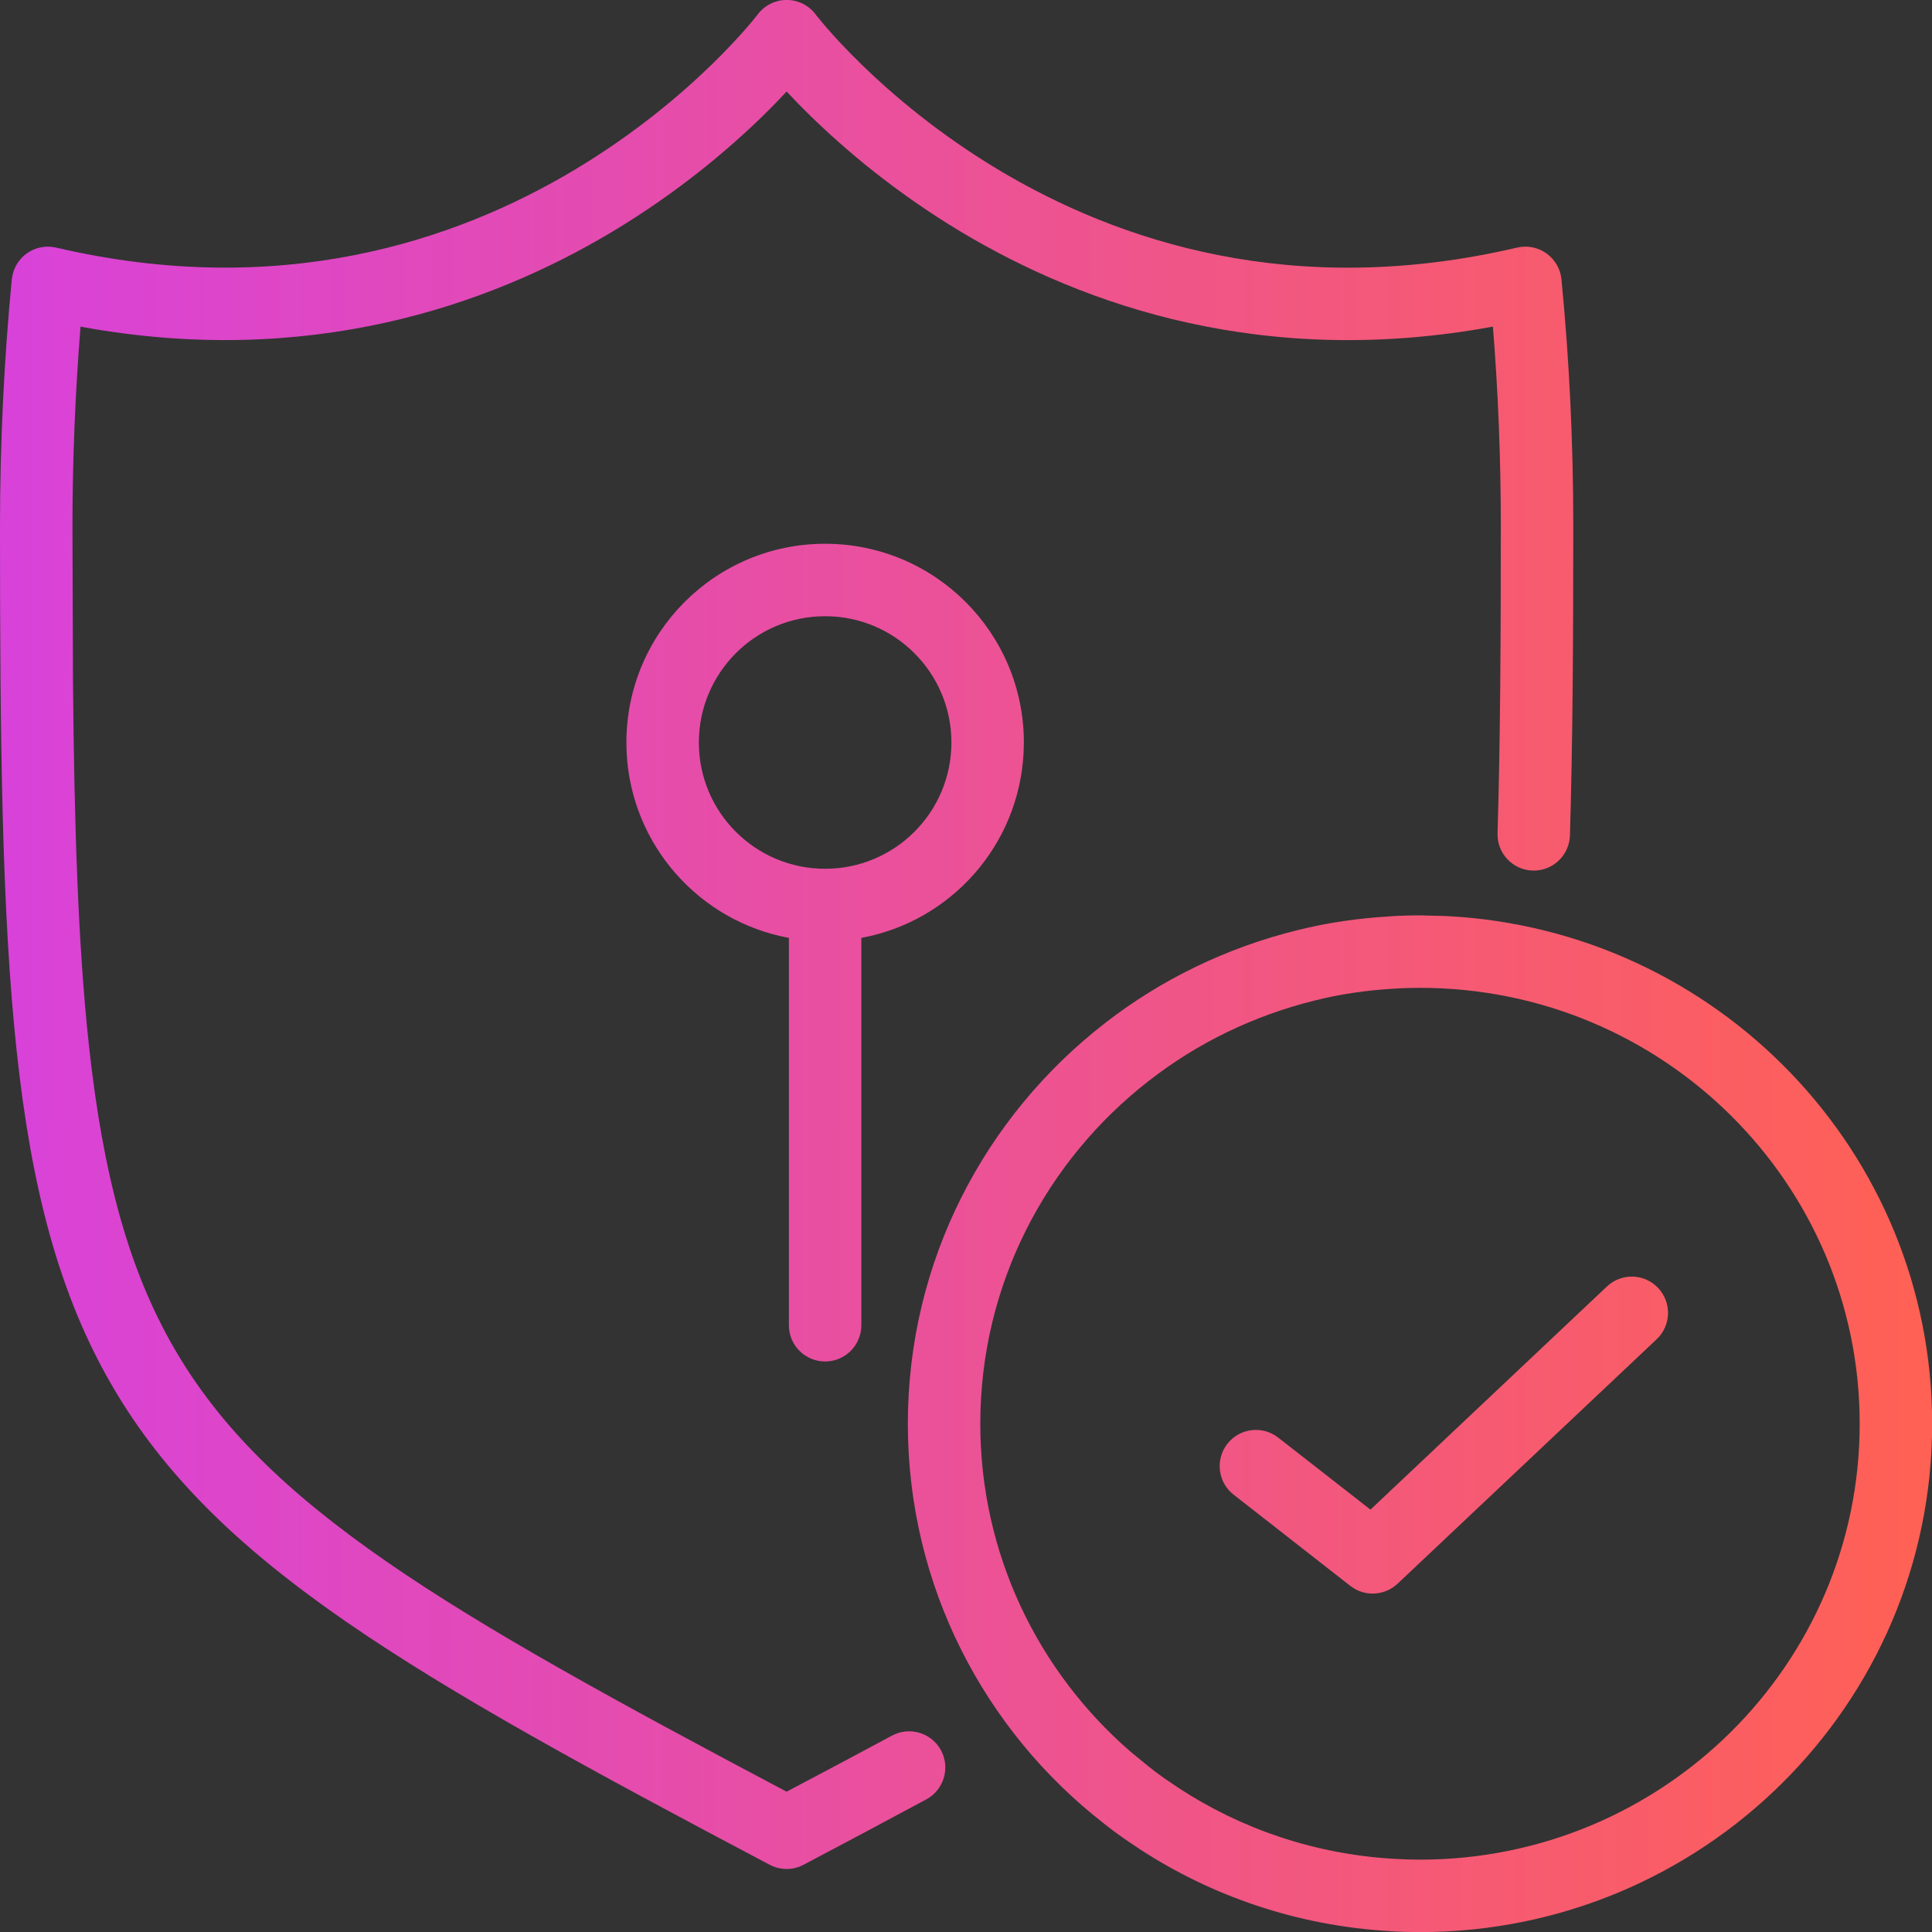
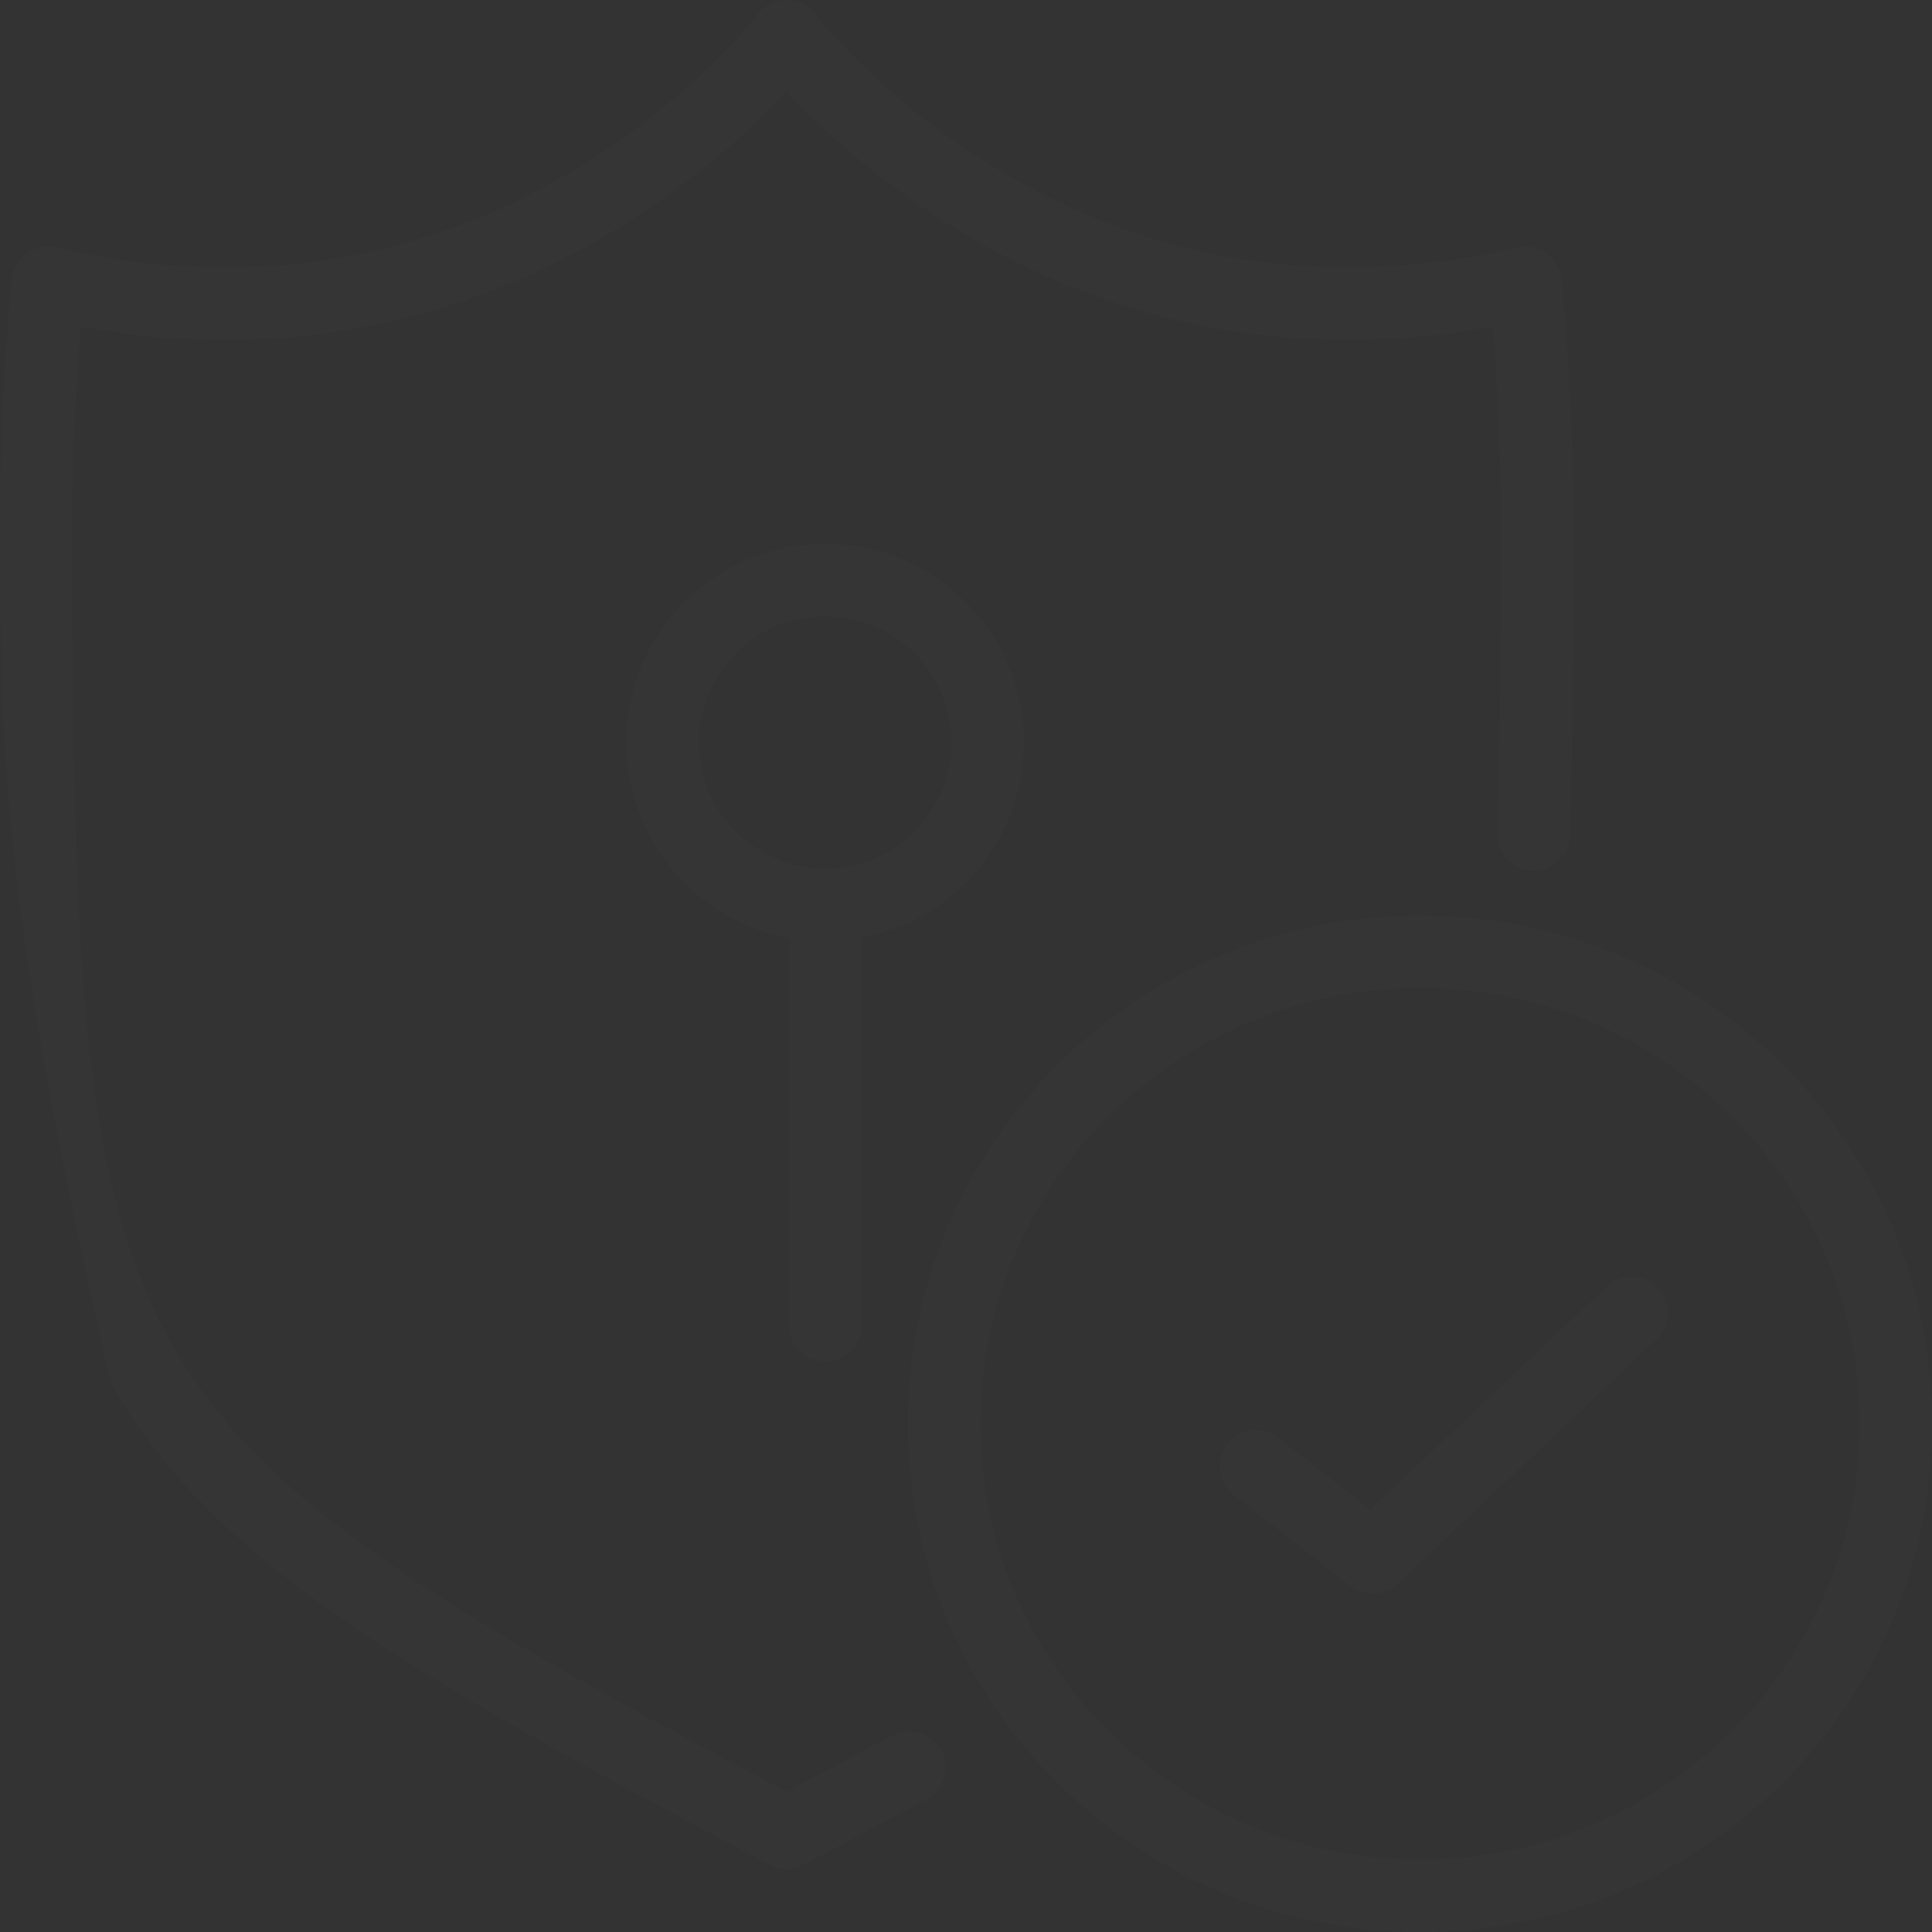
<svg xmlns="http://www.w3.org/2000/svg" width="40" height="40" viewBox="0 0 40 40" fill="none">
  <rect x="0" y="0" width="40" height="40" fill="#333333" stroke="none" />
-   <path d="M29.944 18.966C35.541 19.247 40.003 23.84 40.003 29.477C40.003 35.295 35.248 40.002 29.399 40.002C29.191 40.002 28.982 39.996 28.774 39.983V39.982C26.864 39.871 25.088 39.261 23.578 38.272V38.27C23.339 38.116 23.095 37.945 22.862 37.76V37.759C20.389 35.839 18.796 32.84 18.796 29.477C18.796 26.109 20.392 23.114 22.868 21.19C24.029 20.284 25.389 19.622 26.862 19.258C27.484 19.102 28.121 19.011 28.769 18.973V18.972C28.976 18.958 29.193 18.952 29.399 18.952L29.944 18.966ZM16.287 -0.001C16.522 -0.001 16.744 0.109 16.886 0.297L16.887 0.299C16.888 0.301 16.892 0.304 16.895 0.31C16.904 0.32 16.918 0.338 16.936 0.361C16.974 0.408 17.033 0.48 17.112 0.571C17.271 0.755 17.512 1.018 17.832 1.33C18.473 1.955 19.427 2.769 20.67 3.514C23.148 4.998 26.774 6.211 31.411 5.126C31.621 5.077 31.843 5.121 32.019 5.247C32.194 5.373 32.307 5.568 32.328 5.783C32.491 7.449 32.573 9.157 32.573 10.9C32.573 13.308 32.56 15.424 32.504 17.297C32.491 17.711 32.145 18.037 31.732 18.024C31.318 18.012 30.992 17.666 31.005 17.252C31.061 15.403 31.073 13.306 31.073 10.9C31.073 9.493 31.018 8.113 30.909 6.762C26.212 7.627 22.483 6.348 19.899 4.801C18.536 3.984 17.491 3.093 16.785 2.404C16.594 2.218 16.428 2.046 16.286 1.895C16.145 2.046 15.979 2.219 15.789 2.404C15.083 3.092 14.037 3.982 12.674 4.799C10.091 6.345 6.362 7.625 1.667 6.763C1.56 8.113 1.5 9.494 1.5 10.9L1.511 14.104C1.537 17.112 1.617 19.552 1.836 21.598C2.128 24.316 2.661 26.28 3.604 27.911C4.544 29.539 5.928 30.898 8.026 32.347C10.069 33.757 12.746 35.221 16.286 37.095C17.051 36.69 17.778 36.306 18.466 35.935C18.83 35.738 19.285 35.874 19.482 36.238C19.678 36.603 19.542 37.057 19.178 37.254C18.38 37.684 17.533 38.135 16.637 38.608C16.418 38.724 16.155 38.724 15.936 38.608C12.234 36.653 9.369 35.096 7.174 33.581C4.968 32.059 3.394 30.548 2.305 28.662C1.217 26.78 0.648 24.585 0.345 21.757C0.042 18.937 -0.001 15.429 6.63801e-06 10.9C6.63801e-06 9.154 0.085 7.445 0.244 5.785L0.257 5.705C0.295 5.522 0.4 5.357 0.554 5.247C0.729 5.121 0.951 5.077 1.161 5.126C5.798 6.209 9.424 4.996 11.903 3.512C13.146 2.767 14.101 1.955 14.742 1.33C15.062 1.018 15.304 0.754 15.463 0.57C15.542 0.479 15.601 0.407 15.639 0.36C15.657 0.337 15.671 0.32 15.68 0.31C15.684 0.304 15.686 0.3 15.688 0.298H15.688C15.83 0.11 16.052 -0.001 16.287 -0.001ZM29.399 20.452C29.219 20.452 29.037 20.457 28.87 20.469H28.863C28.295 20.502 27.748 20.581 27.225 20.713L27.222 20.714C25.951 21.028 24.784 21.598 23.792 22.373L23.79 22.374C21.66 24.028 20.296 26.594 20.296 29.477C20.296 32.179 21.496 34.608 23.399 36.26L23.789 36.58L23.798 36.586V36.587C23.892 36.662 23.99 36.736 24.09 36.807L24.396 37.014L24.4 37.017C25.695 37.865 27.219 38.39 28.862 38.485H28.863C29.043 38.496 29.222 38.502 29.399 38.502C34.431 38.502 38.503 34.456 38.503 29.477C38.503 24.498 34.431 20.452 29.399 20.452ZM33.27 26.635C33.572 26.351 34.046 26.365 34.33 26.666C34.614 26.967 34.601 27.442 34.3 27.727L28.935 32.789C28.665 33.043 28.25 33.063 27.958 32.835L25.54 30.945C25.214 30.69 25.156 30.219 25.411 29.893C25.666 29.566 26.137 29.509 26.464 29.764L28.374 31.255L33.27 26.635ZM17.083 11.258C19.355 11.258 21.198 13.101 21.198 15.373L21.192 15.584C21.095 17.505 19.68 19.078 17.833 19.418V27.438C17.833 27.852 17.497 28.188 17.083 28.188C16.669 28.187 16.333 27.852 16.333 27.438V19.418C14.486 19.078 13.071 17.505 12.974 15.584L12.969 15.373C12.969 13.101 14.811 11.258 17.083 11.258ZM17.083 12.758C15.639 12.758 14.469 13.929 14.469 15.373C14.469 16.817 15.639 17.987 17.083 17.987C18.527 17.987 19.698 16.817 19.698 15.373C19.698 13.929 18.527 12.758 17.083 12.758Z" fill="white" fill-opacity="0.01" />
-   <path d="M29.944 18.966C35.541 19.247 40.003 23.84 40.003 29.477C40.003 35.295 35.248 40.002 29.399 40.002C29.191 40.002 28.982 39.996 28.774 39.983V39.982C26.864 39.871 25.088 39.261 23.578 38.272V38.27C23.339 38.116 23.095 37.945 22.862 37.76V37.759C20.389 35.839 18.796 32.84 18.796 29.477C18.796 26.109 20.392 23.114 22.868 21.19C24.029 20.284 25.389 19.622 26.862 19.258C27.484 19.102 28.121 19.011 28.769 18.973V18.972C28.976 18.958 29.193 18.952 29.399 18.952L29.944 18.966ZM16.287 -0.001C16.522 -0.001 16.744 0.109 16.886 0.297L16.887 0.299C16.888 0.301 16.892 0.304 16.895 0.31C16.904 0.32 16.918 0.338 16.936 0.361C16.974 0.408 17.033 0.48 17.112 0.571C17.271 0.755 17.512 1.018 17.832 1.33C18.473 1.955 19.427 2.769 20.67 3.514C23.148 4.998 26.774 6.211 31.411 5.126C31.621 5.077 31.843 5.121 32.019 5.247C32.194 5.373 32.307 5.568 32.328 5.783C32.491 7.449 32.573 9.157 32.573 10.9C32.573 13.308 32.56 15.424 32.504 17.297C32.491 17.711 32.145 18.037 31.732 18.024C31.318 18.012 30.992 17.666 31.005 17.252C31.061 15.403 31.073 13.306 31.073 10.9C31.073 9.493 31.018 8.113 30.909 6.762C26.212 7.627 22.483 6.348 19.899 4.801C18.536 3.984 17.491 3.093 16.785 2.404C16.594 2.218 16.428 2.046 16.286 1.895C16.145 2.046 15.979 2.219 15.789 2.404C15.083 3.092 14.037 3.982 12.674 4.799C10.091 6.345 6.362 7.625 1.667 6.763C1.56 8.113 1.5 9.494 1.5 10.9L1.511 14.104C1.537 17.112 1.617 19.552 1.836 21.598C2.128 24.316 2.661 26.28 3.604 27.911C4.544 29.539 5.928 30.898 8.026 32.347C10.069 33.757 12.746 35.221 16.286 37.095C17.051 36.69 17.778 36.306 18.466 35.935C18.83 35.738 19.285 35.874 19.482 36.238C19.678 36.603 19.542 37.057 19.178 37.254C18.38 37.684 17.533 38.135 16.637 38.608C16.418 38.724 16.155 38.724 15.936 38.608C12.234 36.653 9.369 35.096 7.174 33.581C4.968 32.059 3.394 30.548 2.305 28.662C1.217 26.78 0.648 24.585 0.345 21.757C0.042 18.937 -0.001 15.429 6.63801e-06 10.9C6.63801e-06 9.154 0.085 7.445 0.244 5.785L0.257 5.705C0.295 5.522 0.4 5.357 0.554 5.247C0.729 5.121 0.951 5.077 1.161 5.126C5.798 6.209 9.424 4.996 11.903 3.512C13.146 2.767 14.101 1.955 14.742 1.33C15.062 1.018 15.304 0.754 15.463 0.57C15.542 0.479 15.601 0.407 15.639 0.36C15.657 0.337 15.671 0.32 15.68 0.31C15.684 0.304 15.686 0.3 15.688 0.298H15.688C15.83 0.11 16.052 -0.001 16.287 -0.001ZM29.399 20.452C29.219 20.452 29.037 20.457 28.87 20.469H28.863C28.295 20.502 27.748 20.581 27.225 20.713L27.222 20.714C25.951 21.028 24.784 21.598 23.792 22.373L23.79 22.374C21.66 24.028 20.296 26.594 20.296 29.477C20.296 32.179 21.496 34.608 23.399 36.26L23.789 36.58L23.798 36.586V36.587C23.892 36.662 23.99 36.736 24.09 36.807L24.396 37.014L24.4 37.017C25.695 37.865 27.219 38.39 28.862 38.485H28.863C29.043 38.496 29.222 38.502 29.399 38.502C34.431 38.502 38.503 34.456 38.503 29.477C38.503 24.498 34.431 20.452 29.399 20.452ZM33.27 26.635C33.572 26.351 34.046 26.365 34.33 26.666C34.614 26.967 34.601 27.442 34.3 27.727L28.935 32.789C28.665 33.043 28.25 33.063 27.958 32.835L25.54 30.945C25.214 30.69 25.156 30.219 25.411 29.893C25.666 29.566 26.137 29.509 26.464 29.764L28.374 31.255L33.27 26.635ZM17.083 11.258C19.355 11.258 21.198 13.101 21.198 15.373L21.192 15.584C21.095 17.505 19.68 19.078 17.833 19.418V27.438C17.833 27.852 17.497 28.188 17.083 28.188C16.669 28.187 16.333 27.852 16.333 27.438V19.418C14.486 19.078 13.071 17.505 12.974 15.584L12.969 15.373C12.969 13.101 14.811 11.258 17.083 11.258ZM17.083 12.758C15.639 12.758 14.469 13.929 14.469 15.373C14.469 16.817 15.639 17.987 17.083 17.987C18.527 17.987 19.698 16.817 19.698 15.373C19.698 13.929 18.527 12.758 17.083 12.758Z" fill="url(#paint0_radial_10233_66225)" />
+   <path d="M29.944 18.966C35.541 19.247 40.003 23.84 40.003 29.477C40.003 35.295 35.248 40.002 29.399 40.002C29.191 40.002 28.982 39.996 28.774 39.983V39.982C26.864 39.871 25.088 39.261 23.578 38.272V38.27C23.339 38.116 23.095 37.945 22.862 37.76V37.759C20.389 35.839 18.796 32.84 18.796 29.477C18.796 26.109 20.392 23.114 22.868 21.19C24.029 20.284 25.389 19.622 26.862 19.258C27.484 19.102 28.121 19.011 28.769 18.973V18.972C28.976 18.958 29.193 18.952 29.399 18.952L29.944 18.966ZM16.287 -0.001C16.522 -0.001 16.744 0.109 16.886 0.297L16.887 0.299C16.888 0.301 16.892 0.304 16.895 0.31C16.904 0.32 16.918 0.338 16.936 0.361C16.974 0.408 17.033 0.48 17.112 0.571C17.271 0.755 17.512 1.018 17.832 1.33C18.473 1.955 19.427 2.769 20.67 3.514C23.148 4.998 26.774 6.211 31.411 5.126C31.621 5.077 31.843 5.121 32.019 5.247C32.194 5.373 32.307 5.568 32.328 5.783C32.491 7.449 32.573 9.157 32.573 10.9C32.573 13.308 32.56 15.424 32.504 17.297C32.491 17.711 32.145 18.037 31.732 18.024C31.318 18.012 30.992 17.666 31.005 17.252C31.061 15.403 31.073 13.306 31.073 10.9C31.073 9.493 31.018 8.113 30.909 6.762C26.212 7.627 22.483 6.348 19.899 4.801C18.536 3.984 17.491 3.093 16.785 2.404C16.594 2.218 16.428 2.046 16.286 1.895C16.145 2.046 15.979 2.219 15.789 2.404C15.083 3.092 14.037 3.982 12.674 4.799C10.091 6.345 6.362 7.625 1.667 6.763C1.56 8.113 1.5 9.494 1.5 10.9L1.511 14.104C1.537 17.112 1.617 19.552 1.836 21.598C2.128 24.316 2.661 26.28 3.604 27.911C4.544 29.539 5.928 30.898 8.026 32.347C10.069 33.757 12.746 35.221 16.286 37.095C17.051 36.69 17.778 36.306 18.466 35.935C18.83 35.738 19.285 35.874 19.482 36.238C19.678 36.603 19.542 37.057 19.178 37.254C18.38 37.684 17.533 38.135 16.637 38.608C16.418 38.724 16.155 38.724 15.936 38.608C12.234 36.653 9.369 35.096 7.174 33.581C4.968 32.059 3.394 30.548 2.305 28.662C0.042 18.937 -0.001 15.429 6.63801e-06 10.9C6.63801e-06 9.154 0.085 7.445 0.244 5.785L0.257 5.705C0.295 5.522 0.4 5.357 0.554 5.247C0.729 5.121 0.951 5.077 1.161 5.126C5.798 6.209 9.424 4.996 11.903 3.512C13.146 2.767 14.101 1.955 14.742 1.33C15.062 1.018 15.304 0.754 15.463 0.57C15.542 0.479 15.601 0.407 15.639 0.36C15.657 0.337 15.671 0.32 15.68 0.31C15.684 0.304 15.686 0.3 15.688 0.298H15.688C15.83 0.11 16.052 -0.001 16.287 -0.001ZM29.399 20.452C29.219 20.452 29.037 20.457 28.87 20.469H28.863C28.295 20.502 27.748 20.581 27.225 20.713L27.222 20.714C25.951 21.028 24.784 21.598 23.792 22.373L23.79 22.374C21.66 24.028 20.296 26.594 20.296 29.477C20.296 32.179 21.496 34.608 23.399 36.26L23.789 36.58L23.798 36.586V36.587C23.892 36.662 23.99 36.736 24.09 36.807L24.396 37.014L24.4 37.017C25.695 37.865 27.219 38.39 28.862 38.485H28.863C29.043 38.496 29.222 38.502 29.399 38.502C34.431 38.502 38.503 34.456 38.503 29.477C38.503 24.498 34.431 20.452 29.399 20.452ZM33.27 26.635C33.572 26.351 34.046 26.365 34.33 26.666C34.614 26.967 34.601 27.442 34.3 27.727L28.935 32.789C28.665 33.043 28.25 33.063 27.958 32.835L25.54 30.945C25.214 30.69 25.156 30.219 25.411 29.893C25.666 29.566 26.137 29.509 26.464 29.764L28.374 31.255L33.27 26.635ZM17.083 11.258C19.355 11.258 21.198 13.101 21.198 15.373L21.192 15.584C21.095 17.505 19.68 19.078 17.833 19.418V27.438C17.833 27.852 17.497 28.188 17.083 28.188C16.669 28.187 16.333 27.852 16.333 27.438V19.418C14.486 19.078 13.071 17.505 12.974 15.584L12.969 15.373C12.969 13.101 14.811 11.258 17.083 11.258ZM17.083 12.758C15.639 12.758 14.469 13.929 14.469 15.373C14.469 16.817 15.639 17.987 17.083 17.987C18.527 17.987 19.698 16.817 19.698 15.373C19.698 13.929 18.527 12.758 17.083 12.758Z" fill="white" fill-opacity="0.01" />
  <defs>
    <radialGradient id="paint0_radial_10233_66225" cx="0" cy="0" r="1" gradientUnits="userSpaceOnUse" gradientTransform="translate(-7.758 4.262) scale(47.761 1397.79)">
      <stop stop-color="#D13CF3" />
      <stop offset="1" stop-color="#FF6154" />
    </radialGradient>
  </defs>
</svg>